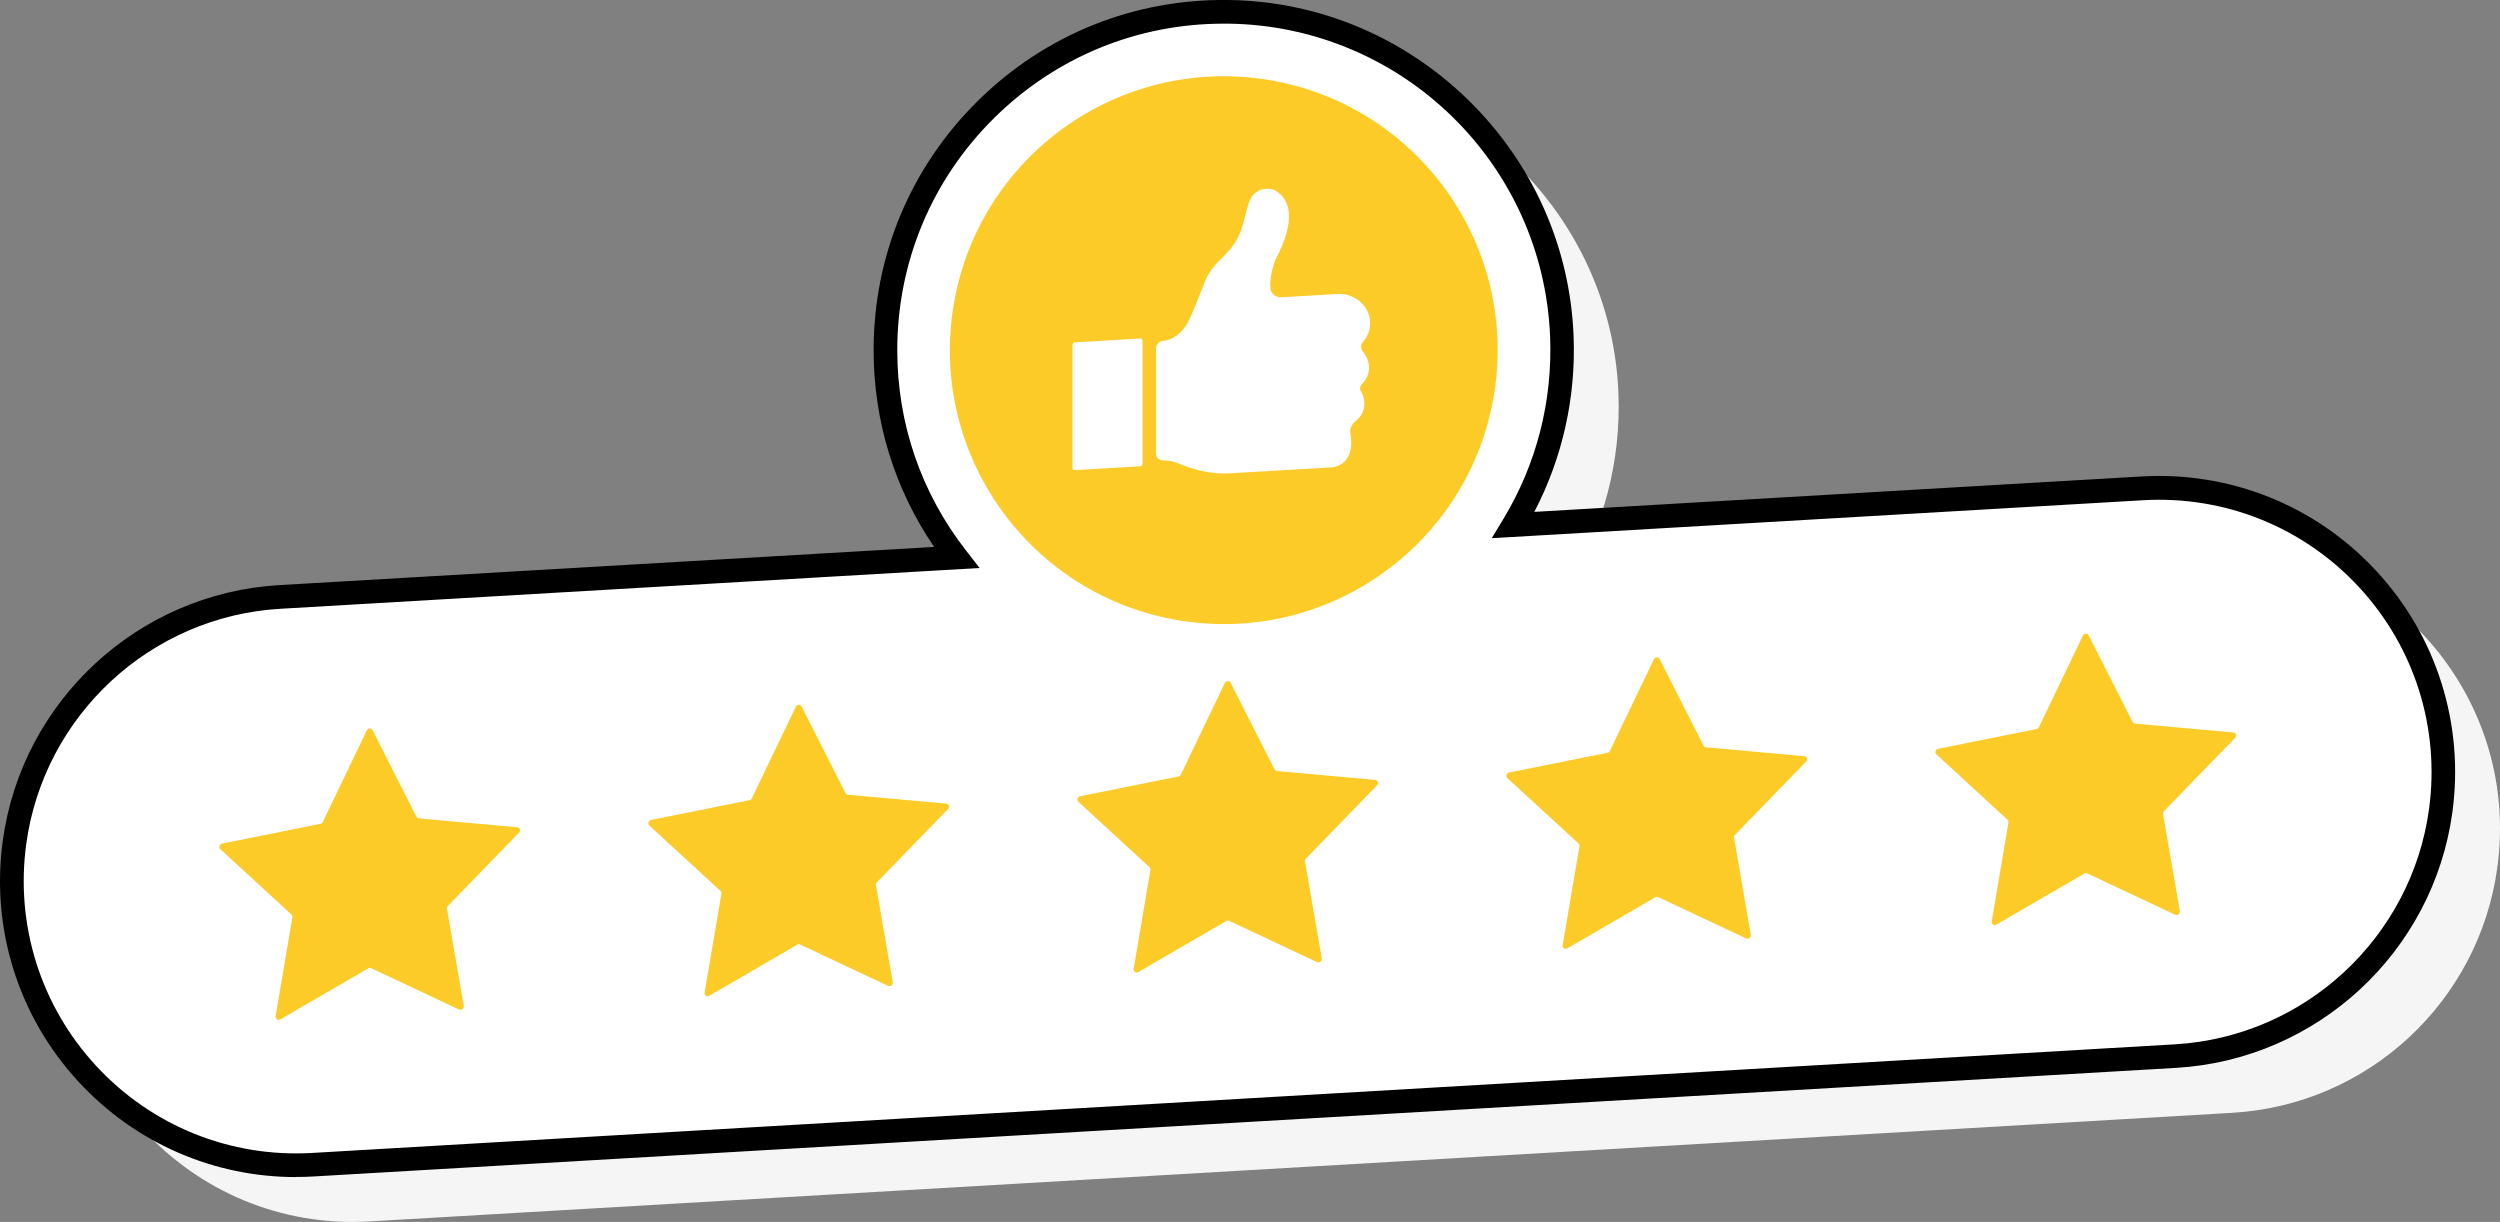
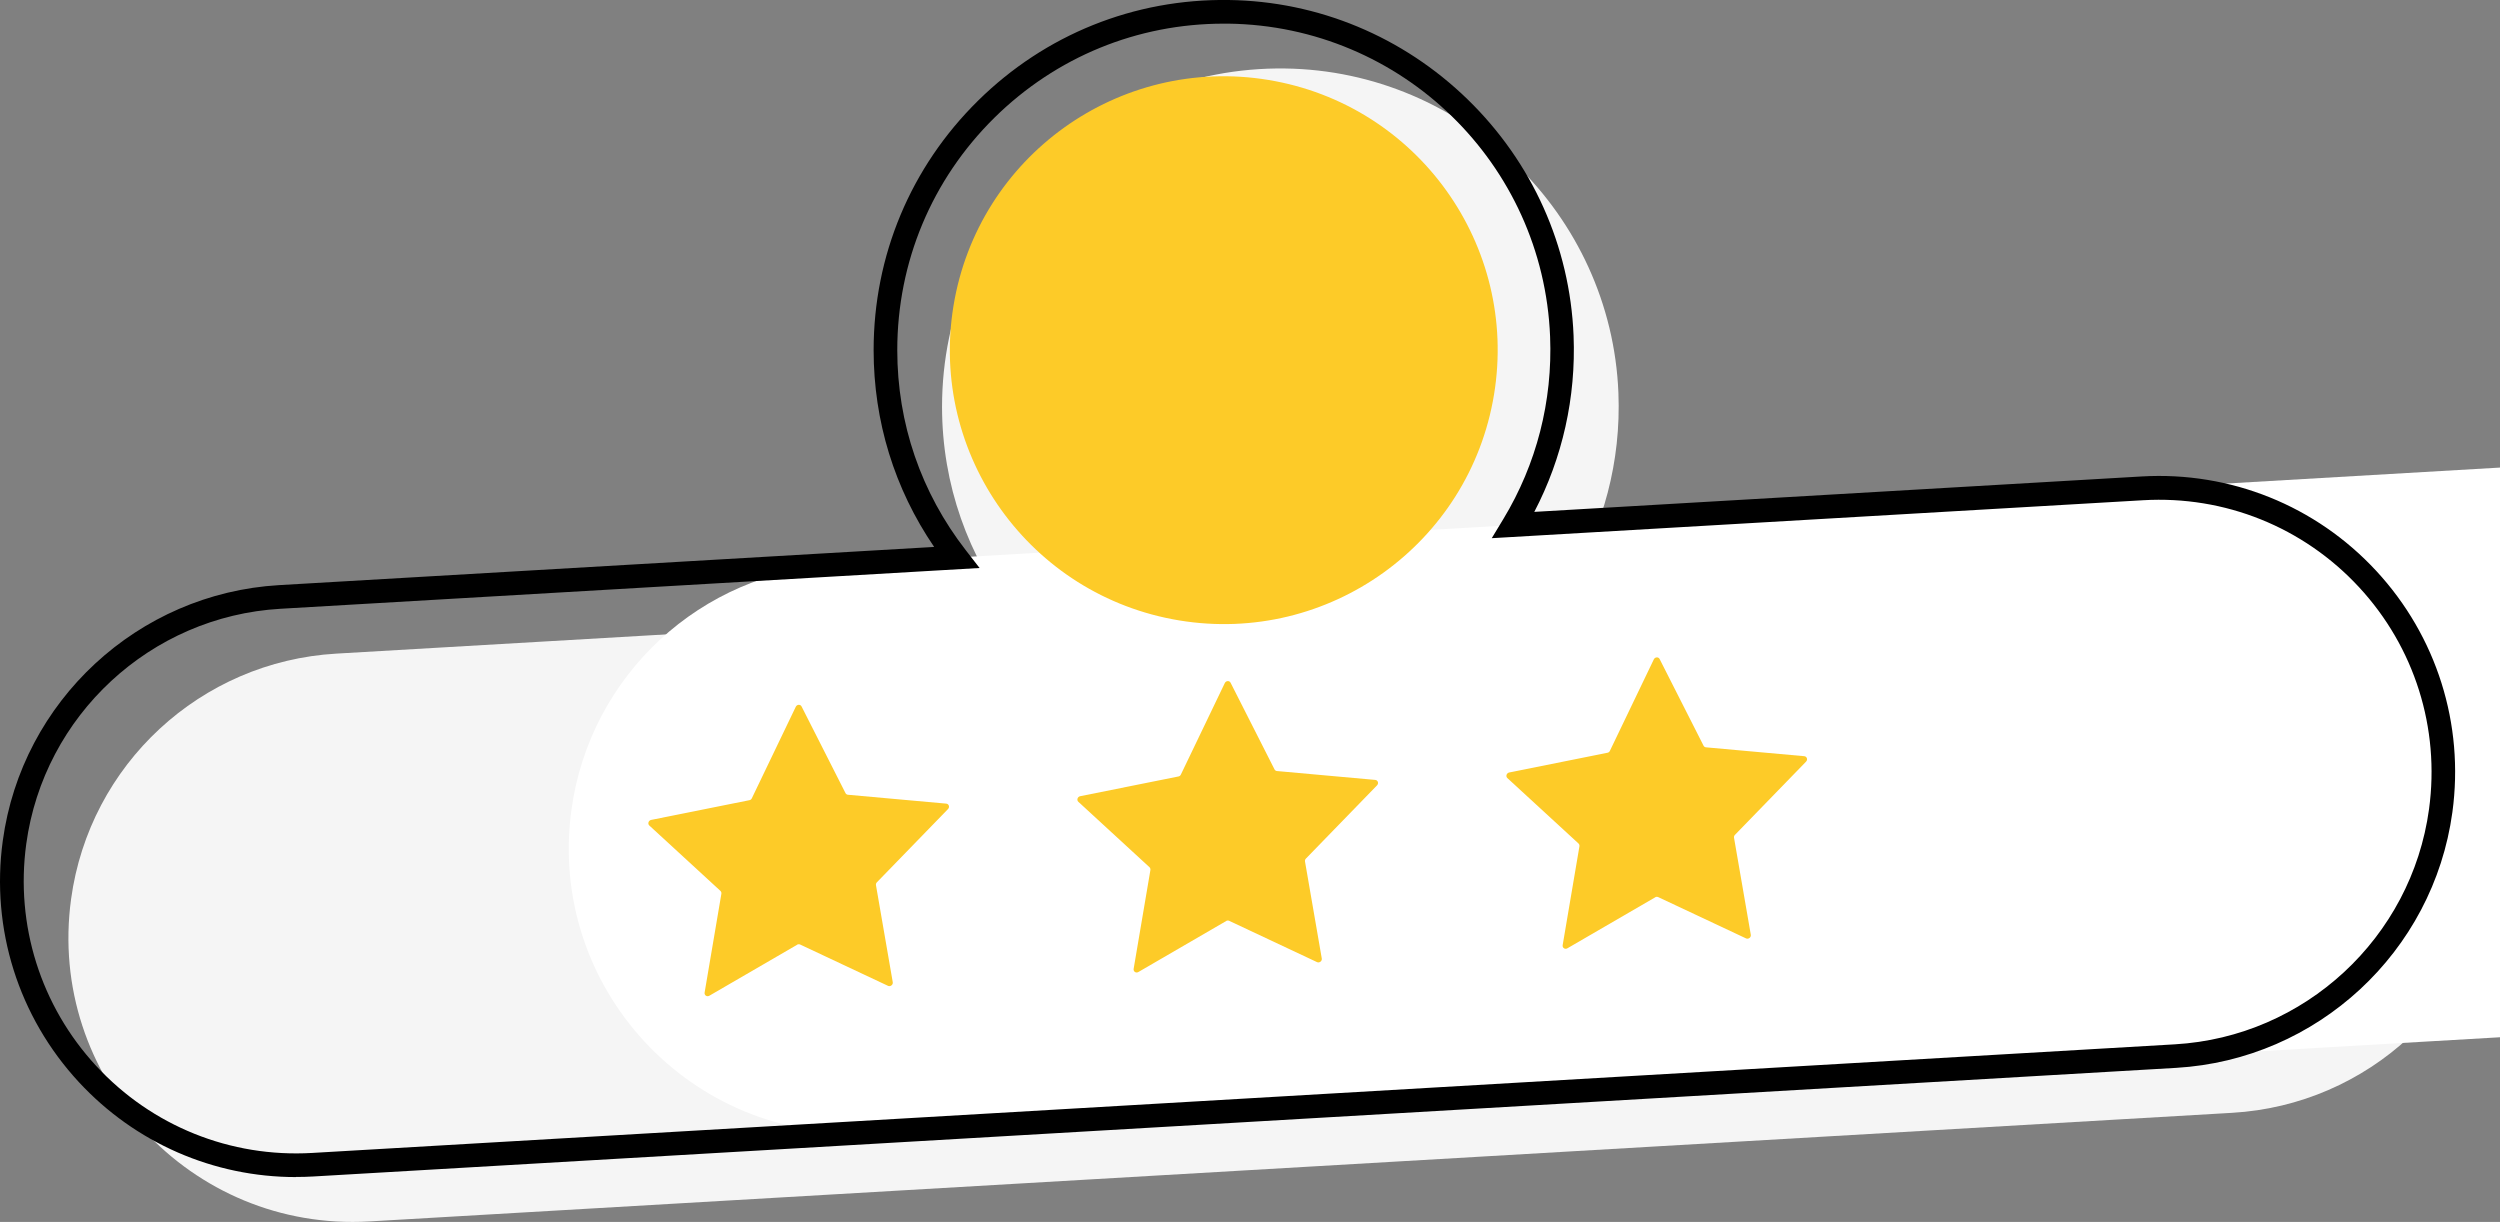
<svg xmlns="http://www.w3.org/2000/svg" viewBox="0 0 414.31 202.5" data-name="Layer 1" id="Layer_1">
  <rect x="0" y="0" width="414.31" height="202.5" fill="#808080" stroke="none" />
  <defs>
    <style>
      .cls-1 {
        fill: #fdcb28;
      }

      .cls-2 {
        fill: #fff;
      }

      .cls-3 {
        fill: #f5f5f5;
      }
    </style>
  </defs>
  <path d="M260.19,96.4c5.49-9.07,8.48-19.82,8.02-31.3-1.19-29.6-25.61-53.34-55.23-53.75-31.33-.43-56.86,24.83-56.86,56.06,0,12.95,4.39,24.87,11.77,34.37l-112.16,6.54c-22.49,1.31-40.9,18.35-43.95,40.68h0c-4.01,29.4,19.82,55.15,49.44,53.42l308.7-18c22.49-1.31,40.9-18.35,43.95-40.67h0c4.01-29.4-19.82-55.15-49.44-53.42l-104.24,6.08Z" class="cls-3" />
  <g>
    <g>
      <g>
        <g>
-           <path d="M250.81,87.01c5.49-9.07,8.48-19.82,8.02-31.3-1.19-29.6-25.61-53.34-55.23-53.75-31.33-.43-56.86,24.83-56.86,56.06,0,12.95,4.39,24.87,11.77,34.37l-112.16,6.54c-22.49,1.31-40.9,18.35-43.95,40.68h0c-4.01,29.4,19.82,55.15,49.44,53.42l308.7-18c22.49-1.31,40.9-18.35,43.95-40.67h0c4.01-29.4-19.82-55.15-49.44-53.42l-104.24,6.08Z" class="cls-2" />
+           <path d="M250.81,87.01l-112.16,6.54c-22.49,1.31-40.9,18.35-43.95,40.68h0c-4.01,29.4,19.82,55.15,49.44,53.42l308.7-18c22.49-1.31,40.9-18.35,43.95-40.67h0c4.01-29.4-19.82-55.15-49.44-53.42l-104.24,6.08Z" class="cls-2" />
          <path d="M49.05,195.07c-13.66,0-26.64-5.65-35.99-15.75C3.06,168.51-1.54,153.94.46,139.34c3.16-23.19,22.42-41,45.78-42.37l108.57-6.33c-6.57-9.63-10.03-20.83-10.03-32.62,0-15.65,6.14-30.32,17.28-41.31C173.2,5.72,187.94-.22,203.62,0c14.83.2,28.9,6.06,39.61,16.48,10.72,10.43,16.95,24.33,17.55,39.14.41,10.23-1.83,20.25-6.51,29.21l100.66-5.87c14.71-.86,28.88,4.85,38.88,15.66,10,10.81,14.6,25.38,12.61,39.98-3.16,23.19-22.42,41-45.78,42.37l-308.7,18c-.97.06-1.93.08-2.89.08ZM202.8,3.92c-14.32,0-27.78,5.52-37.99,15.58-10.39,10.25-16.11,23.93-16.11,38.53,0,12.13,3.93,23.6,11.36,33.16l2.28,2.94-115.87,6.76c-21.5,1.25-39.21,17.65-42.12,38.98-1.83,13.43,2.4,26.84,11.6,36.79,9.21,9.95,22.24,15.2,35.78,14.41l308.7-18c21.5-1.25,39.21-17.65,42.12-38.98,1.83-13.43-2.4-26.84-11.6-36.78-9.21-9.95-22.25-15.2-35.78-14.41l-107.95,6.29,1.93-3.19c5.49-9.08,8.17-19.52,7.74-30.21-1.15-28.69-24.57-51.47-53.3-51.87-.26,0-.51,0-.77,0Z" />
        </g>
        <circle transform="translate(112.6 248.71) rotate(-80.65)" r="45.39" cy="58.03" cx="202.8" class="cls-1" />
      </g>
      <g>
-         <path d="M225.67,63.71c-.3.32-.37.79-.14,1.14.69,1.02,1.12,3.34-.85,4.91-.62.49-1.02,1.22-.9,1.98.32,1.81.37,4.94-2.74,5.69l-17.23,1.01c-2.65.16-5.22-.39-7.66-1.29-.73-.27-1.81-.88-3.42-.85-.63.01-1.15-.49-1.15-1.12v-17.44c0-.66.53-1.22,1.19-1.26h0c1.55-.09,3.26-1.34,4.19-3.25.83-1.69,1.72-4.05,2.82-6.79q.53-1.31,1.82-2.79c.04-.05.14-.14.2-.17l.3-.32c2.35-2.26,3.22-3.53,4.04-6.52.36-1.29.56-2.45.97-3.43,0-.03.01-.05.03-.07,0-.02.02-.04.03-.06.61-1.32,2.01-1.98,3.31-1.78.04,0,.08.01.12.02.39.08.78.23,1.12.49,1.78,1.27,3.33,4.28-.36,11.26,0,0-1.03,2.51-.82,4.72.09.9.89,1.53,1.8,1.48l9.34-.55c1.82-.11,3.53.75,4.52,2.14.29.4.5.84.65,1.32.14.43.21.89.21,1.37,0,1.04-.31,2.12-1.18,3.11-.39.44-.42,1.07-.08,1.5.87,1.11,1.99,3.27-.12,5.55Z" class="cls-2" />
-         <path d="M188.97,56.1l-10.86.64c-.21.01-.37.19-.37.39v20.43c0,.21.17.36.37.35l10.86-.64c.21-.01.37-.19.37-.39v-20.43c0-.21-.17-.36-.37-.35Z" class="cls-2" />
-       </g>
+         </g>
    </g>
    <g>
-       <path d="M61.02,160.48l-14.57,8.46c-.39.23-.85-.08-.78-.52l2.78-16.38c.03-.18-.03-.35-.15-.47l-11.79-10.84c-.32-.29-.14-.84.3-.93l16.29-3.27c.17-.03.33-.15.4-.32l7.28-15.16c.2-.41.77-.44.96-.05l7.28,14.36c.08.15.23.26.4.27l16.29,1.47c.44.04.62.57.3.9l-11.79,12.14c-.13.13-.18.31-.15.48l2.78,16.07c.08.43-.39.79-.78.61l-14.57-6.85c-.16-.07-.34-.06-.5.03Z" class="cls-1" />
      <path d="M132.12,156.56l-14.57,8.46c-.39.23-.85-.08-.78-.52l2.78-16.38c.03-.18-.03-.35-.15-.47l-11.79-10.84c-.32-.29-.14-.84.3-.93l16.29-3.27c.17-.03.33-.15.4-.32l7.28-15.16c.2-.41.77-.44.96-.05l7.28,14.36c.08.15.23.26.4.27l16.29,1.47c.44.04.62.57.3.9l-11.79,12.14c-.13.13-.18.31-.15.48l2.78,16.07c.08.43-.39.79-.78.61l-14.57-6.85c-.16-.07-.34-.06-.5.03Z" class="cls-1" />
      <path d="M203.22,152.63l-14.57,8.46c-.39.23-.85-.08-.78-.52l2.78-16.38c.03-.18-.03-.35-.15-.47l-11.79-10.84c-.32-.29-.14-.84.3-.93l16.29-3.27c.17-.03.33-.15.4-.32l7.28-15.16c.2-.41.77-.44.96-.05l7.28,14.36c.08.15.23.26.4.27l16.29,1.47c.44.04.62.57.3.9l-11.79,12.14c-.13.13-.18.31-.15.48l2.78,16.07c.08.43-.39.79-.78.61l-14.57-6.85c-.16-.07-.34-.06-.5.03Z" class="cls-1" />
      <path d="M274.32,148.7l-14.57,8.46c-.39.23-.85-.08-.78-.52l2.78-16.38c.03-.18-.03-.35-.15-.47l-11.79-10.84c-.32-.29-.14-.84.3-.93l16.29-3.27c.17-.03.33-.15.4-.32l7.28-15.16c.2-.41.77-.44.96-.05l7.28,14.36c.08.15.23.26.4.27l16.29,1.47c.44.04.62.57.3.9l-11.79,12.14c-.13.13-.18.31-.15.48l2.78,16.07c.08.43-.39.79-.78.61l-14.57-6.85c-.16-.07-.34-.06-.5.03Z" class="cls-1" />
-       <path d="M345.42,144.77l-14.57,8.46c-.39.23-.85-.08-.78-.52l2.78-16.38c.03-.18-.03-.35-.15-.47l-11.79-10.84c-.32-.29-.14-.84.3-.93l16.29-3.27c.17-.03.33-.15.4-.32l7.28-15.16c.2-.41.77-.44.96-.05l7.28,14.36c.08.15.23.26.4.27l16.29,1.47c.44.04.62.57.3.9l-11.79,12.14c-.13.13-.18.31-.15.48l2.78,16.07c.08.43-.39.79-.78.61l-14.57-6.85c-.16-.07-.34-.06-.5.03Z" class="cls-1" />
    </g>
  </g>
</svg>